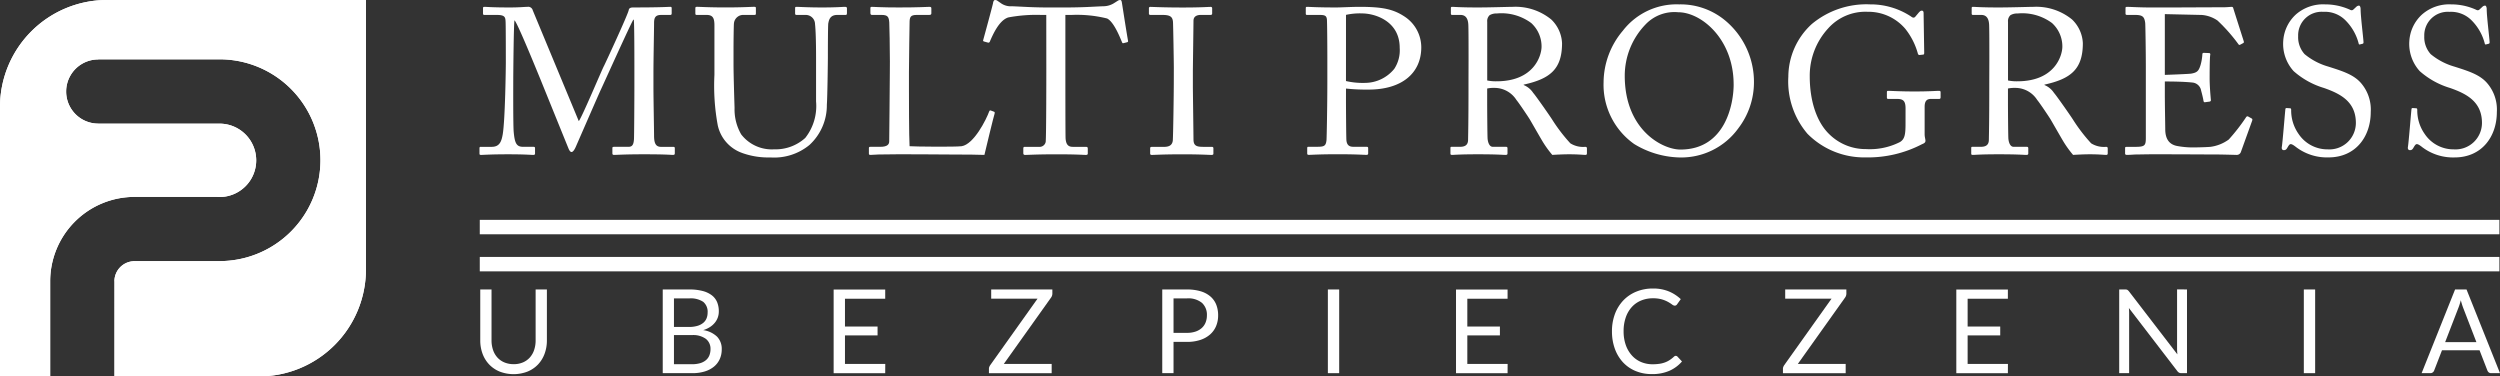
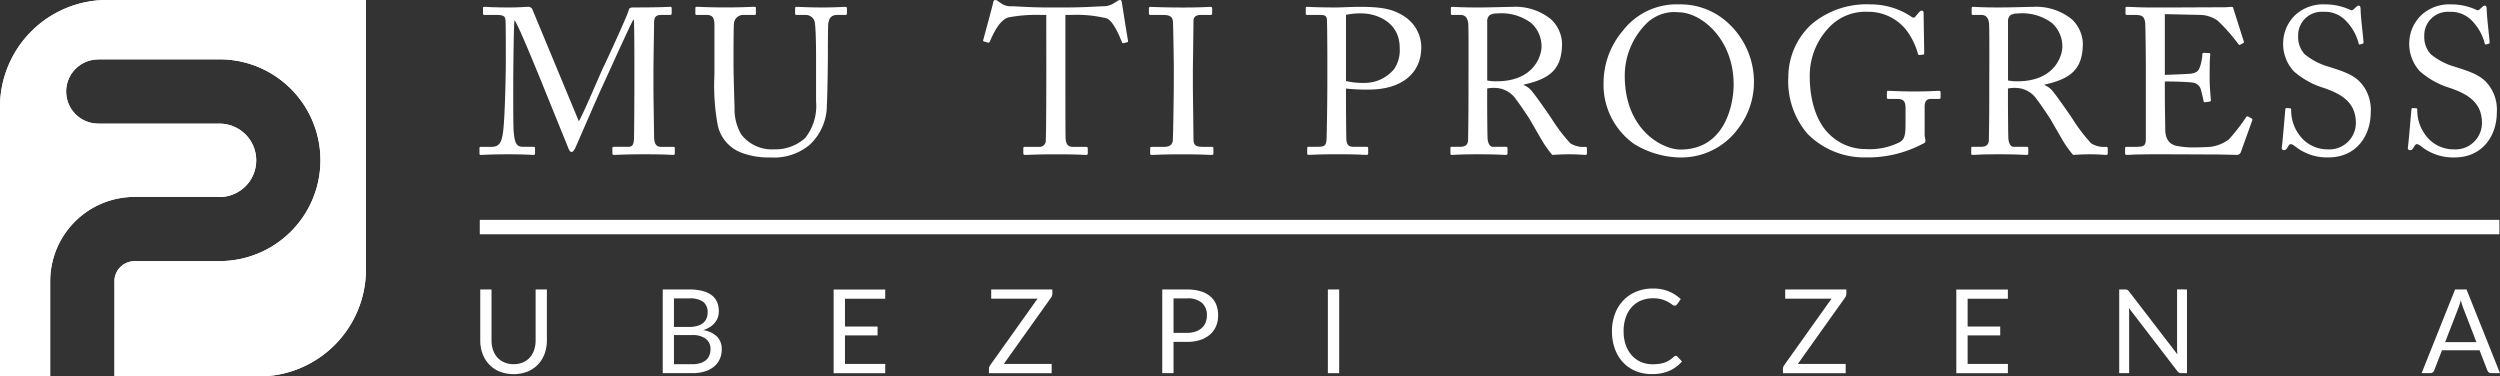
<svg xmlns="http://www.w3.org/2000/svg" viewBox="0 0 269.75 40.612" height="40.612" width="269.75">
  <rect x="0" y="0" width="269.75" height="40.612" fill="#333333" stroke="none" />
  <defs>
    <clipPath id="clip-path">
      <rect fill="none" height="40.613" width="269.75" data-name="Rectangle 3913" id="Rectangle_3913" />
    </clipPath>
  </defs>
  <g transform="translate(0 4)" data-name="Group 10937" id="Group_10937">
-     <rect fill="#fff" transform="translate(51.768 23.723)" height="1.557" width="217.918" data-name="Rectangle 3909" id="Rectangle_3909" />
    <g transform="translate(0 -4)" data-name="Group 10930" id="Group_10930">
      <g clip-path="url(#clip-path)" data-name="Group 10929" id="Group_10929">
        <path fill="#fff" transform="translate(0 0)" d="M27.973,0H11.512A11.546,11.546,0,0,0,0,11.512v29.1H5.415V30.347a9.105,9.105,0,0,1,8.94-9.1v-.007h9c.111.009.221.017.334.017a3.957,3.957,0,1,0,0-7.914H10.6v-.005a3.462,3.462,0,0,1,0-6.924V6.4H23.69a10.887,10.887,0,1,1,0,21.774c-.026,0-.048,0-.073,0v0H14.356v.015a2.169,2.169,0,0,0-2.01,2.155h.007V40.613h15.62A11.546,11.546,0,0,0,39.485,29.1V0Z" data-name="Path 32897" id="Path_32897" />
        <path fill="#fff" transform="translate(-69.164 -41.686)" d="M124.585,80.98a2.5,2.5,0,0,0,1-.19,2.1,2.1,0,0,0,.746-.529,2.307,2.307,0,0,0,.466-.813,3.2,3.2,0,0,0,.161-1.039V72.92h1.216v5.489a4.116,4.116,0,0,1-.249,1.449,3.361,3.361,0,0,1-.711,1.156,3.245,3.245,0,0,1-1.132.766,4.191,4.191,0,0,1-3,0,3.276,3.276,0,0,1-1.134-.766,3.345,3.345,0,0,1-.715-1.156,4.116,4.116,0,0,1-.249-1.449V72.92H122.2V78.4a3.22,3.22,0,0,0,.16,1.039,2.313,2.313,0,0,0,.466.814,2.118,2.118,0,0,0,.75.532,2.5,2.5,0,0,0,1.005.193" data-name="Path 32898" id="Path_32898" />
        <path fill="#fff" transform="translate(-95.43 -41.686)" d="M169.813,72.92a5.468,5.468,0,0,1,1.434.164,2.761,2.761,0,0,1,.99.466,1.815,1.815,0,0,1,.57.74,2.546,2.546,0,0,1,.183.987,1.96,1.96,0,0,1-.1.639,1.9,1.9,0,0,1-.312.57,2.238,2.238,0,0,1-.526.477,2.889,2.889,0,0,1-.747.343,2.718,2.718,0,0,1,1.5.71,1.882,1.882,0,0,1,.5,1.364,2.535,2.535,0,0,1-.212,1.046,2.245,2.245,0,0,1-.617.812,2.893,2.893,0,0,1-1,.527,4.5,4.5,0,0,1-1.348.185h-3.189V72.92Zm-1.663.964v3.081h1.613a3.167,3.167,0,0,0,.9-.114,1.8,1.8,0,0,0,.631-.316,1.224,1.224,0,0,0,.368-.487,1.623,1.623,0,0,0,.12-.628,1.384,1.384,0,0,0-.479-1.169,2.44,2.44,0,0,0-1.487-.368Zm1.954,7.1a3.008,3.008,0,0,0,.9-.12,1.684,1.684,0,0,0,.62-.339,1.293,1.293,0,0,0,.356-.516,1.856,1.856,0,0,0,.114-.659,1.351,1.351,0,0,0-.5-1.1,2.322,2.322,0,0,0-1.493-.408H168.15V80.98Z" data-name="Path 32899" id="Path_32899" />
        <path fill="#fff" transform="translate(-120.05 -41.686)" d="M215.57,80.953l-.006,1H210v-9.03h5.565v.995h-4.342v3h3.517v.958h-3.517v3.081Z" data-name="Path 32900" id="Path_32900" />
        <path fill="#fff" transform="translate(-142.414 -41.686)" d="M255.964,73.373a.733.733,0,0,1-.126.4l-5.111,7.178h5.162v1H249.12v-.48a.511.511,0,0,1,.035-.188,1.1,1.1,0,0,1,.085-.17l5.124-7.2h-5v-.995h6.6Z" data-name="Path 32901" id="Path_32901" />
        <path fill="#fff" transform="translate(-167.376 -41.686)" d="M295.452,72.92a5.034,5.034,0,0,1,1.49.2,2.85,2.85,0,0,1,1.049.565,2.29,2.29,0,0,1,.621.882,3.12,3.12,0,0,1,.2,1.154,2.936,2.936,0,0,1-.221,1.153,2.47,2.47,0,0,1-.646.9,3,3,0,0,1-1.053.59,4.508,4.508,0,0,1-1.446.212H294V81.95h-1.217V72.92Zm0,4.681a2.827,2.827,0,0,0,.923-.138,1.943,1.943,0,0,0,.675-.387,1.6,1.6,0,0,0,.412-.6,2.028,2.028,0,0,0,.139-.762,1.734,1.734,0,0,0-.533-1.349,2.33,2.33,0,0,0-1.616-.484H294V77.6Z" data-name="Path 32902" id="Path_32902" />
        <rect fill="#fff" transform="translate(143.277 31.234)" height="9.03" width="1.221" data-name="Rectangle 3910" id="Rectangle_3910" />
-         <path fill="#fff" transform="translate(-209.676 -41.686)" d="M372.349,80.953l-.006,1h-5.564v-9.03h5.564v.995H368v3h3.517v.958H368v3.081Z" data-name="Path 32903" id="Path_32903" />
        <path fill="#fff" transform="translate(-232.133 -41.551)" d="M412.957,79.95a.234.234,0,0,1,.176.081l.486.523a3.861,3.861,0,0,1-1.345,1,4.58,4.58,0,0,1-1.912.36,4.488,4.488,0,0,1-1.765-.337,3.883,3.883,0,0,1-1.355-.945,4.3,4.3,0,0,1-.87-1.459,5.465,5.465,0,0,1-.308-1.873,5.277,5.277,0,0,1,.32-1.871,4.29,4.29,0,0,1,.905-1.462,4.046,4.046,0,0,1,1.4-.948,4.629,4.629,0,0,1,1.8-.337,4.382,4.382,0,0,1,1.7.308,4.3,4.3,0,0,1,1.3.838l-.4.561a.321.321,0,0,1-.1.1.276.276,0,0,1-.161.042.5.5,0,0,1-.275-.123,4.263,4.263,0,0,0-.429-.274,3.3,3.3,0,0,0-.662-.275,3.332,3.332,0,0,0-.976-.122,3.284,3.284,0,0,0-1.28.242,2.772,2.772,0,0,0-1,.7,3.236,3.236,0,0,0-.653,1.121,4.491,4.491,0,0,0-.233,1.492,4.381,4.381,0,0,0,.242,1.506,3.338,3.338,0,0,0,.662,1.118,2.79,2.79,0,0,0,.99.7,3.153,3.153,0,0,0,1.232.239,5,5,0,0,0,.728-.048,2.894,2.894,0,0,0,.6-.149,2.466,2.466,0,0,0,.51-.254,3.387,3.387,0,0,0,.469-.369.327.327,0,0,1,.215-.093" data-name="Path 32904" id="Path_32904" />
        <path fill="#fff" transform="translate(-256.758 -41.686)" d="M455.982,73.373a.735.735,0,0,1-.126.4l-5.11,7.178h5.161v1h-6.769v-.48a.486.486,0,0,1,.035-.188,1.1,1.1,0,0,1,.084-.17l5.124-7.2h-5v-.995h6.6Z" data-name="Path 32905" id="Path_32905" />
        <path fill="#fff" transform="translate(-281.723 -41.686)" d="M498.379,80.953l-.006,1h-5.564v-9.03h5.564v.995H494.03v3h3.517v.958H494.03v3.081Z" data-name="Path 32906" id="Path_32906" />
        <path fill="#fff" transform="translate(-305.18 -41.686)" d="M541.157,72.919v9.03h-.611a.523.523,0,0,1-.242-.051.624.624,0,0,1-.191-.17l-5.225-6.807c.009.106.015.208.02.309s.006.195.006.284v6.434h-1.071v-9.03h.63a.9.9,0,0,1,.138.009.39.39,0,0,1,.1.031.448.448,0,0,1,.089.063,1.038,1.038,0,0,1,.093.1l5.225,6.8c-.009-.109-.015-.216-.023-.319s-.009-.2-.009-.293v-6.4Z" data-name="Path 32907" id="Path_32907" />
-         <rect fill="#fff" transform="translate(248.583 31.234)" height="9.03" width="1.221" data-name="Rectangle 3911" id="Rectangle_3911" />
        <path fill="#fff" transform="translate(-348.732 -41.686)" d="M618.482,81.95h-.946a.413.413,0,0,1-.265-.081.488.488,0,0,1-.15-.209l-.846-2.18h-4.052l-.844,2.18a.44.44,0,0,1-.146.2.393.393,0,0,1-.263.089h-.945l3.61-9.03h1.235ZM615.935,78.6l-1.417-3.675c-.042-.109-.086-.236-.132-.38s-.09-.3-.133-.464a6.693,6.693,0,0,1-.271.852L612.564,78.6Z" data-name="Path 32908" id="Path_32908" />
        <rect fill="#fff" transform="translate(51.768 23.722)" height="1.557" width="217.918" data-name="Rectangle 3912" id="Rectangle_3912" />
        <path fill="#fff" transform="translate(0 0)" d="M11.512,0A11.546,11.546,0,0,0,0,11.512v29.1H5.415V30.347a9.105,9.105,0,0,1,8.94-9.1v-.007h9c.111.009.221.017.334.017a3.957,3.957,0,1,0,0-7.914H10.6v-.005a3.462,3.462,0,0,1,0-6.924V6.4H23.69a10.887,10.887,0,1,1,0,21.774c-.026,0-.048,0-.073,0v0H14.356v.015a2.168,2.168,0,0,0-2.01,2.155h.007V40.613h15.62A11.546,11.546,0,0,0,39.485,29.1V0Z" data-name="Path 32909" id="Path_32909" />
        <path fill="#fff" transform="translate(-69.043 -0.986)" d="M131.493,14.054c.313-.336,2.551-5.684,2.73-5.975.156-.313,2.6-5.572,2.663-6.02.045-.246.291-.269.514-.269,2.976,0,3.737-.067,3.983-.067.112,0,.135.067.135.157V2.4c0,.134-.023.2-.179.2h-.984c-.672,0-.738.4-.738.917,0,.649-.067,3.849-.067,5.349v1.566c0,1.119.067,4.744.067,5.192,0,.85.2,1.208.761,1.208h1.32c.134,0,.157.067.157.156V17.5c0,.134-.022.2-.2.2-.269,0-.671-.067-3.133-.067-2.059,0-2.932.067-3.223.067-.156,0-.179-.067-.179-.2v-.515c0-.111.022-.156.179-.156h1.522c.38,0,.582-.134.627-.806.022-.269.045-4.163.045-5.818V8.773c0-1.477,0-5.46-.067-5.662h-.045c-.224.291-3.4,7.34-3.513,7.564-.134.269-2.618,5.975-2.708,6.177s-.269.537-.448.537c-.134,0-.246-.179-.335-.4-.067-.156-2.932-7.228-3.043-7.5-.425-1.03-2.462-6.042-2.775-6.311-.09.313-.134,5.975-.134,6.243s-.023,4.99.045,5.773c.112,1.276.314,1.634,1.029,1.634h1.119c.134,0,.156.067.156.156v.56c0,.09-.022.157-.2.157-.246,0-.85-.067-2.707-.067-1.9,0-2.686.067-2.887.067-.179,0-.2-.022-.2-.2v-.537a.118.118,0,0,1,.134-.134h1.186c.85,0,1.052-.582,1.186-1.343.269-1.589.336-7.318.336-7.72,0-.313,0-3.693-.022-4.341-.023-.515,0-.828-.918-.828h-1.365c-.134,0-.157-.067-.157-.156V1.858c0-.067.022-.134.157-.134.224,0,.828.067,2.73.067,1.052,0,1.634-.067,1.9-.067a.509.509,0,0,1,.582.38Z" data-name="Path 32910" id="Path_32910" />
        <path fill="#fff" transform="translate(-100.134 -0.986)" d="M180.242,17.5a4.076,4.076,0,0,1-2.663-3,23.459,23.459,0,0,1-.358-5.438V3.738c0-.783-.157-1.141-.85-1.141h-1.052c-.134,0-.157-.045-.157-.2V1.9c0-.135.023-.179.2-.179.224,0,1.32.067,3.066.067s2.82-.067,3.066-.067c.179,0,.2.045.2.134V2.44c0,.112-.022.157-.179.157H180.4a1.008,1.008,0,0,0-1.074.917c-.022.2-.045,1.768-.045,2.909V7.9c0,1.186.09,4.028.112,4.744a5.365,5.365,0,0,0,.716,2.842,4.169,4.169,0,0,0,3.558,1.612,4.768,4.768,0,0,0,3.356-1.231,5.568,5.568,0,0,0,1.164-3.939V7.14c0-1.7-.045-3-.112-3.558a1,1,0,0,0-1.007-.985h-.985c-.134,0-.157-.068-.157-.179V1.881c0-.112.023-.157.157-.157.224,0,1.253.067,2.752.067,1.544,0,2.26-.067,2.462-.067s.224.09.224.157v.493c0,.134-.022.224-.134.224h-.917c-.828,0-.9.627-.962.9-.045.224-.045,3.4-.045,3.714s-.045,4.23-.112,5.1a5.8,5.8,0,0,1-1.88,4.319,5.986,5.986,0,0,1-4.207,1.342,8.3,8.3,0,0,1-3.021-.47" data-name="Path 32911" id="Path_32911" />
-         <path fill="#fff" transform="translate(-125.134 -0.986)" d="M221.153,7.609c0-1.432-.045-3.8-.067-4.207-.045-.582-.157-.806-.828-.806h-1.052c-.134,0-.157-.112-.157-.224V1.88c0-.112.022-.156.157-.156.246,0,1.052.067,2.909.067,2.171,0,3.111-.067,3.312-.067.179,0,.2.067.2.179v.514c0,.112-.045.179-.224.179h-1.343c-.694,0-.783.224-.783.873,0,.291-.067,3.67-.067,5.236V10.63c0,.38,0,5.214.067,6.132.493.045,4.923.09,5.617,0,1.32-.2,2.663-2.887,2.976-3.759.045-.09.09-.134.179-.09l.358.134c.067.045.067.067.045.2-.067.156-.962,3.849-1.1,4.453-.291-.022-2.036-.045-4.028-.045-1.991-.022-4.184-.022-5.393-.022-.873,0-1.522.022-1.992.022-.448.022-.716.045-.873.045s-.179-.045-.179-.156v-.56c0-.112.022-.156.157-.156h1.074c.828,0,.962-.313.962-.6,0-.425.067-6,.067-7.363Z" data-name="Path 32912" id="Path_32912" />
        <path fill="#fff" transform="translate(-141.572 0)" d="M254.465,1.611h-.559a16.4,16.4,0,0,0-3.536.269c-1.007.313-1.678,1.88-1.992,2.6a.167.167,0,0,1-.224.111l-.4-.111c-.067-.023-.134-.045-.09-.179.224-.805,1.007-3.692,1.052-3.939.045-.291.134-.358.224-.358a.39.39,0,0,1,.269.09l.291.2a1.848,1.848,0,0,0,1.276.381c1.186.045,2.126.134,4.229.134h1.074c2.439,0,3.4-.09,4.5-.134a2.2,2.2,0,0,0,1.163-.314l.425-.269a.476.476,0,0,1,.269-.09c.112,0,.157.067.2.358.045.269.47,3.044.649,4.028.023.112-.022.157-.134.179l-.358.09c-.09.022-.112,0-.179-.156-.179-.425-.85-2.149-1.589-2.507a13.422,13.422,0,0,0-3.872-.38h-.627V7.989c0,.313,0,6.579.023,6.96.045.559.224.895.761.895h1.41c.2,0,.224.067.224.224v.47c0,.112-.022.179-.224.179-.224,0-.94-.067-3.133-.067-2.148,0-3.088.067-3.4.067-.179,0-.2-.09-.2-.224v-.425c0-.157.022-.224.157-.224h1.521a.672.672,0,0,0,.738-.537c.067-.649.067-7.519.067-7.944Z" data-name="Path 32913" id="Path_32913" />
        <path fill="#fff" transform="translate(-165.456 -0.986)" d="M292.112,8.259c0-.537-.067-4.565-.09-4.9-.045-.537-.269-.761-1.119-.761h-1.3c-.112,0-.179-.045-.179-.134v-.6c0-.09.067-.134.156-.134.269,0,1.41.067,3.491.067,1.992,0,2.708-.067,3.021-.067a.141.141,0,0,1,.156.157V2.44c0,.112-.067.157-.179.157h-1.052c-.448,0-.783.179-.783.627,0,.224-.067,5.169-.067,5.438v1.723c0,.224.067,5.393.067,5.639,0,.694.336.806,1.052.806h.917c.112,0,.179.045.179.157v.582q0,.134-.2.134c-.269,0-1.163-.067-3.111-.067-2.126,0-3.088.067-3.334.067-.112,0-.179-.045-.179-.134v-.6c0-.09.067-.134.179-.134h1.253c.448,0,.917-.067,1.007-.648.045-.336.112-5.17.112-6.356Z" data-name="Path 32914" id="Path_32914" />
        <path fill="#fff" transform="translate(-188.036 -0.986)" d="M333.267,11.7c0,1.051.022,4.094.045,4.408.045.492.269.716.739.716h1.432c.157,0,.179.067.179.156v.537c0,.112-.022.179-.2.179-.313,0-1.007-.068-3.111-.068-1.969,0-2.842.068-3.088.068-.156,0-.179-.068-.179-.157v-.56c0-.112.023-.156.135-.156h.962c.761,0,.917-.111.985-.716.022-.224.09-3.715.09-6.311V7.229c0-1.476-.022-3.916-.045-4.14-.045-.448-.269-.493-.872-.493h-1.276c-.112,0-.134-.044-.134-.179V1.881c0-.112.023-.157.134-.157.246,0,1.052.067,3.177.067.4,0,1.723-.067,2.462-.067,2.528,0,3.714.246,4.99,1.119a3.977,3.977,0,0,1,1.7,3.244c0,2.82-2.126,4.566-5.684,4.566a21.014,21.014,0,0,1-2.439-.112Zm0-1.97a7.993,7.993,0,0,0,2.059.2,4.087,4.087,0,0,0,3.156-1.521,3.658,3.658,0,0,0,.582-2.26c0-2.932-2.73-3.715-4.05-3.715a6.857,6.857,0,0,0-1.745.156Z" data-name="Path 32915" id="Path_32915" />
        <path fill="#fff" transform="translate(-208.884 -0.986)" d="M367.341,7.453c0-1.656,0-3.088-.022-3.737-.022-.738-.291-1.119-.85-1.119h-.9c-.112,0-.135-.067-.135-.157V1.881c0-.112.023-.157.135-.157.2,0,.9.067,2.775.067,1.253,0,3.335-.067,3.737-.067a6.112,6.112,0,0,1,4.185,1.365,3.773,3.773,0,0,1,1.163,2.551c0,2.8-1.275,3.849-4.14,4.476v.045a2.267,2.267,0,0,1,1.029.851c.269.291,1.858,2.573,2.037,2.864a17.986,17.986,0,0,0,1.969,2.573,2.584,2.584,0,0,0,1.611.38c.156,0,.179.09.179.179V17.5c0,.134-.023.2-.179.2-.179,0-.761-.067-1.745-.067-.649,0-1.477.045-1.813.067a11.011,11.011,0,0,1-.94-1.276c-.179-.269-1.388-2.394-1.5-2.573-.09-.157-1.163-1.768-1.432-2.081a2.8,2.8,0,0,0-2.417-1.3,3.19,3.19,0,0,0-.738.067v1.253c0,1.321.022,3.827.045,4.163.045.47.224.873.559.873h1.41c.157,0,.179.067.179.179V17.5c0,.156-.022.2-.246.2-.246,0-.805-.067-2.931-.067-2.036,0-2.551.067-2.8.067-.179,0-.179-.067-.179-.179v-.515c0-.112,0-.179.112-.179h.918c.493,0,.873-.156.873-.761.045-2.215.045-4.319.045-6.445Zm2.014,2.215a4.545,4.545,0,0,0,1.007.09c4.073,0,4.856-2.8,4.856-3.737A3.407,3.407,0,0,0,374.1,3.469a5.384,5.384,0,0,0-3.715-1.029,1.422,1.422,0,0,0-.761.179.857.857,0,0,0-.269.716Z" data-name="Path 32916" id="Path_32916" />
        <path fill="#fff" transform="translate(-230.926 -0.627)" d="M407.242,16.158a7.826,7.826,0,0,1-3.29-6.646,8.694,8.694,0,0,1,2.081-5.572A7.323,7.323,0,0,1,412.1,1.1a7.537,7.537,0,0,1,5.012,1.768,8.621,8.621,0,0,1,3.066,6.691,8.165,8.165,0,0,1-1.678,4.9,7.6,7.6,0,0,1-6.445,3.155,9.808,9.808,0,0,1-4.811-1.454m10.741-6.423c0-4.9-3.491-7.788-5.975-7.788a4.3,4.3,0,0,0-3.536,1.321,7.977,7.977,0,0,0-2.238,5.527c0,5.885,4.1,7.967,6,7.967,4.923,0,5.751-5.035,5.751-7.027" data-name="Path 32917" id="Path_32917" />
        <path fill="#fff" transform="translate(-257.539 -0.628)" d="M463.148,12.331c0-.805-.246-1.029-.917-1.029h-.94c-.112,0-.157-.045-.157-.134v-.559c0-.134.022-.179.134-.179.314,0,1.321.067,2.842.067,1.611,0,2.327-.067,2.64-.067.157,0,.179.067.179.156v.537c0,.09-.022.179-.156.179H465.9c-.4,0-.693.157-.693.85v2.954c0,.313.089.537.089.716s-.134.269-.358.358a12.641,12.641,0,0,1-6.109,1.432,8.6,8.6,0,0,1-6.266-2.551A8.7,8.7,0,0,1,450.5,8.908a7.734,7.734,0,0,1,2.529-5.684A9.2,9.2,0,0,1,459.322,1.1a7.918,7.918,0,0,1,4.408,1.3c.246.2.381.156.515-.023l.336-.4c.09-.09.179-.2.313-.2.157,0,.2.112.2.269l.067,4.274c0,.112-.022.2-.112.2l-.4.045c-.089,0-.156-.067-.179-.179a7.484,7.484,0,0,0-1.343-2.641A5.235,5.235,0,0,0,459.053,1.9a5.386,5.386,0,0,0-4.274,1.813,7.521,7.521,0,0,0-1.969,5.147c0,2.64.738,4.945,2.126,6.266a5.57,5.57,0,0,0,3.939,1.589,7.182,7.182,0,0,0,3.67-.761c.514-.314.6-.806.6-1.969Z" data-name="Path 32918" id="Path_32918" />
        <path fill="#fff" transform="translate(-283.883 -0.986)" d="M498.534,7.453c0-1.656,0-3.088-.022-3.737-.022-.738-.291-1.119-.85-1.119h-.9c-.112,0-.135-.067-.135-.157V1.881c0-.112.023-.157.135-.157.2,0,.9.067,2.775.067,1.253,0,3.335-.067,3.737-.067a6.112,6.112,0,0,1,4.185,1.365,3.773,3.773,0,0,1,1.163,2.551c0,2.8-1.275,3.849-4.14,4.476v.045a2.267,2.267,0,0,1,1.029.851c.269.291,1.858,2.573,2.037,2.864a17.981,17.981,0,0,0,1.969,2.573,2.584,2.584,0,0,0,1.611.38c.156,0,.179.09.179.179V17.5c0,.134-.023.2-.179.2-.179,0-.761-.067-1.746-.067-.649,0-1.477.045-1.813.067a11,11,0,0,1-.94-1.276c-.179-.269-1.388-2.394-1.5-2.573-.089-.157-1.163-1.768-1.432-2.081a2.8,2.8,0,0,0-2.417-1.3,3.19,3.19,0,0,0-.738.067v1.253c0,1.321.022,3.827.045,4.163.045.47.224.873.559.873h1.41c.157,0,.179.067.179.179V17.5c0,.156-.022.2-.246.2-.246,0-.805-.067-2.931-.067-2.036,0-2.551.067-2.8.067-.179,0-.179-.067-.179-.179v-.515c0-.112,0-.179.112-.179h.917c.493,0,.873-.156.873-.761.045-2.215.045-4.319.045-6.445Zm2.014,2.215a4.545,4.545,0,0,0,1.007.09c4.073,0,4.856-2.8,4.856-3.737a3.407,3.407,0,0,0-1.119-2.551,5.384,5.384,0,0,0-3.715-1.029,1.422,1.422,0,0,0-.761.179.857.857,0,0,0-.269.716Z" data-name="Path 32919" id="Path_32919" />
        <path fill="#fff" transform="translate(-306.015 -0.986)" d="M539.6,9.064c.179,0,2.573-.09,2.842-.134.649-.112.828-.291,1.029-.985a5.28,5.28,0,0,0,.179-1.1.141.141,0,0,1,.157-.156l.559.022a.134.134,0,0,1,.135.179c-.067.381-.067,2.216-.067,2.551,0,.783.09,1.858.134,2.328a.156.156,0,0,1-.134.179l-.492.067c-.112.022-.157-.045-.179-.2-.045-.291-.179-.806-.246-1.052a1.05,1.05,0,0,0-.962-.873c-1.052-.112-2.6-.112-2.954-.112v1.387c0,1.208.045,3.379.045,3.827.022,1.164.582,1.611,1.276,1.745a9.242,9.242,0,0,0,1.655.157c.381,0,1.5-.022,1.969-.067a4.312,4.312,0,0,0,1.947-.783,20.534,20.534,0,0,0,1.835-2.35c.067-.112.134-.2.269-.134l.358.2c.112.067.112.134.045.314l-1.186,3.29a.474.474,0,0,1-.492.336c-.112,0-.6-.022-1.947-.045-1.343,0-3.513-.022-7-.022-.828,0-1.455.022-1.9.022-.47.023-.761.045-.962.045-.134,0-.2-.045-.2-.157v-.6c0-.089.067-.112.224-.112h.895c1.029,0,1.119-.157,1.119-.984v-7.5c0-1.857-.045-4.654-.067-4.878-.09-.716-.314-.873-1.142-.873h-.805c-.112,0-.179-.023-.179-.157v-.6c0-.067.045-.112.156-.112.493,0,1.276.067,2.752.067h.985c2.215,0,4.431-.022,6.646-.022.358,0,.783-.045.9-.045s.156.045.179.112c.09.314,1.074,3.379,1.141,3.6.022.09.022.157-.067.2l-.335.179c-.067.045-.157-.023-.179-.067A18.3,18.3,0,0,0,545.283,3.2a3.463,3.463,0,0,0-1.7-.6l-3.983-.09Z" data-name="Path 32920" id="Path_32920" />
        <path fill="#fff" transform="translate(-328.582 -0.627)" d="M576.265,16.448c-.269-.2-.4-.269-.515-.269-.134,0-.224.157-.358.38-.135.246-.246.269-.4.269-.134,0-.246-.112-.2-.358.089-.559.313-3.4.38-4.05.022-.134.067-.134.157-.134l.336.022c.089,0,.134.045.134.179a4.4,4.4,0,0,0,.806,2.6,3.737,3.737,0,0,0,3.133,1.656,2.859,2.859,0,0,0,3.043-2.842c0-2.3-1.656-3.156-3.446-3.782A8.672,8.672,0,0,1,576.063,8.3a4.376,4.376,0,0,1-1.119-3.267,4.224,4.224,0,0,1,1.387-2.864A4.456,4.456,0,0,1,579.465,1.1a6.443,6.443,0,0,1,2.641.559c.2.112.313.09.425-.022l.291-.269a.433.433,0,0,1,.291-.134c.112,0,.179.179.179.381,0,.783.291,3.066.313,3.558,0,.112-.022.157-.112.179l-.269.067a.094.094,0,0,1-.134-.067A5.429,5.429,0,0,0,581.7,2.865a3.121,3.121,0,0,0-2.439-.962,2.535,2.535,0,0,0-2.708,2.618,2.723,2.723,0,0,0,.694,1.947A7.047,7.047,0,0,0,579.8,7.81c1.544.493,2.8.873,3.6,1.858a4.37,4.37,0,0,1,.985,3.043c0,2.641-1.611,4.9-4.565,4.9a5.51,5.51,0,0,1-3.558-1.164" data-name="Path 32921" id="Path_32921" />
        <path fill="#fff" transform="translate(-346.742 -0.627)" d="M608.031,16.448c-.269-.2-.4-.269-.515-.269-.134,0-.224.157-.358.38-.135.246-.246.269-.4.269-.134,0-.246-.112-.2-.358.089-.559.313-3.4.38-4.05.022-.134.067-.134.157-.134l.336.022c.089,0,.134.045.134.179a4.4,4.4,0,0,0,.806,2.6,3.737,3.737,0,0,0,3.133,1.656,2.859,2.859,0,0,0,3.043-2.842c0-2.3-1.656-3.156-3.446-3.782A8.675,8.675,0,0,1,607.829,8.3a4.376,4.376,0,0,1-1.119-3.267A4.224,4.224,0,0,1,608.1,2.171,4.456,4.456,0,0,1,611.231,1.1a6.444,6.444,0,0,1,2.641.559c.2.112.313.09.425-.022l.291-.269a.433.433,0,0,1,.291-.134c.112,0,.179.179.179.381,0,.783.291,3.066.313,3.558,0,.112-.022.157-.112.179l-.269.067a.094.094,0,0,1-.134-.067,5.428,5.428,0,0,0-1.387-2.484,3.121,3.121,0,0,0-2.439-.962,2.535,2.535,0,0,0-2.708,2.618,2.723,2.723,0,0,0,.694,1.947,7.047,7.047,0,0,0,2.551,1.342c1.544.493,2.8.873,3.6,1.858a4.369,4.369,0,0,1,.985,3.043c0,2.641-1.611,4.9-4.565,4.9a5.51,5.51,0,0,1-3.558-1.164" data-name="Path 32922" id="Path_32922" />
      </g>
    </g>
  </g>
</svg>